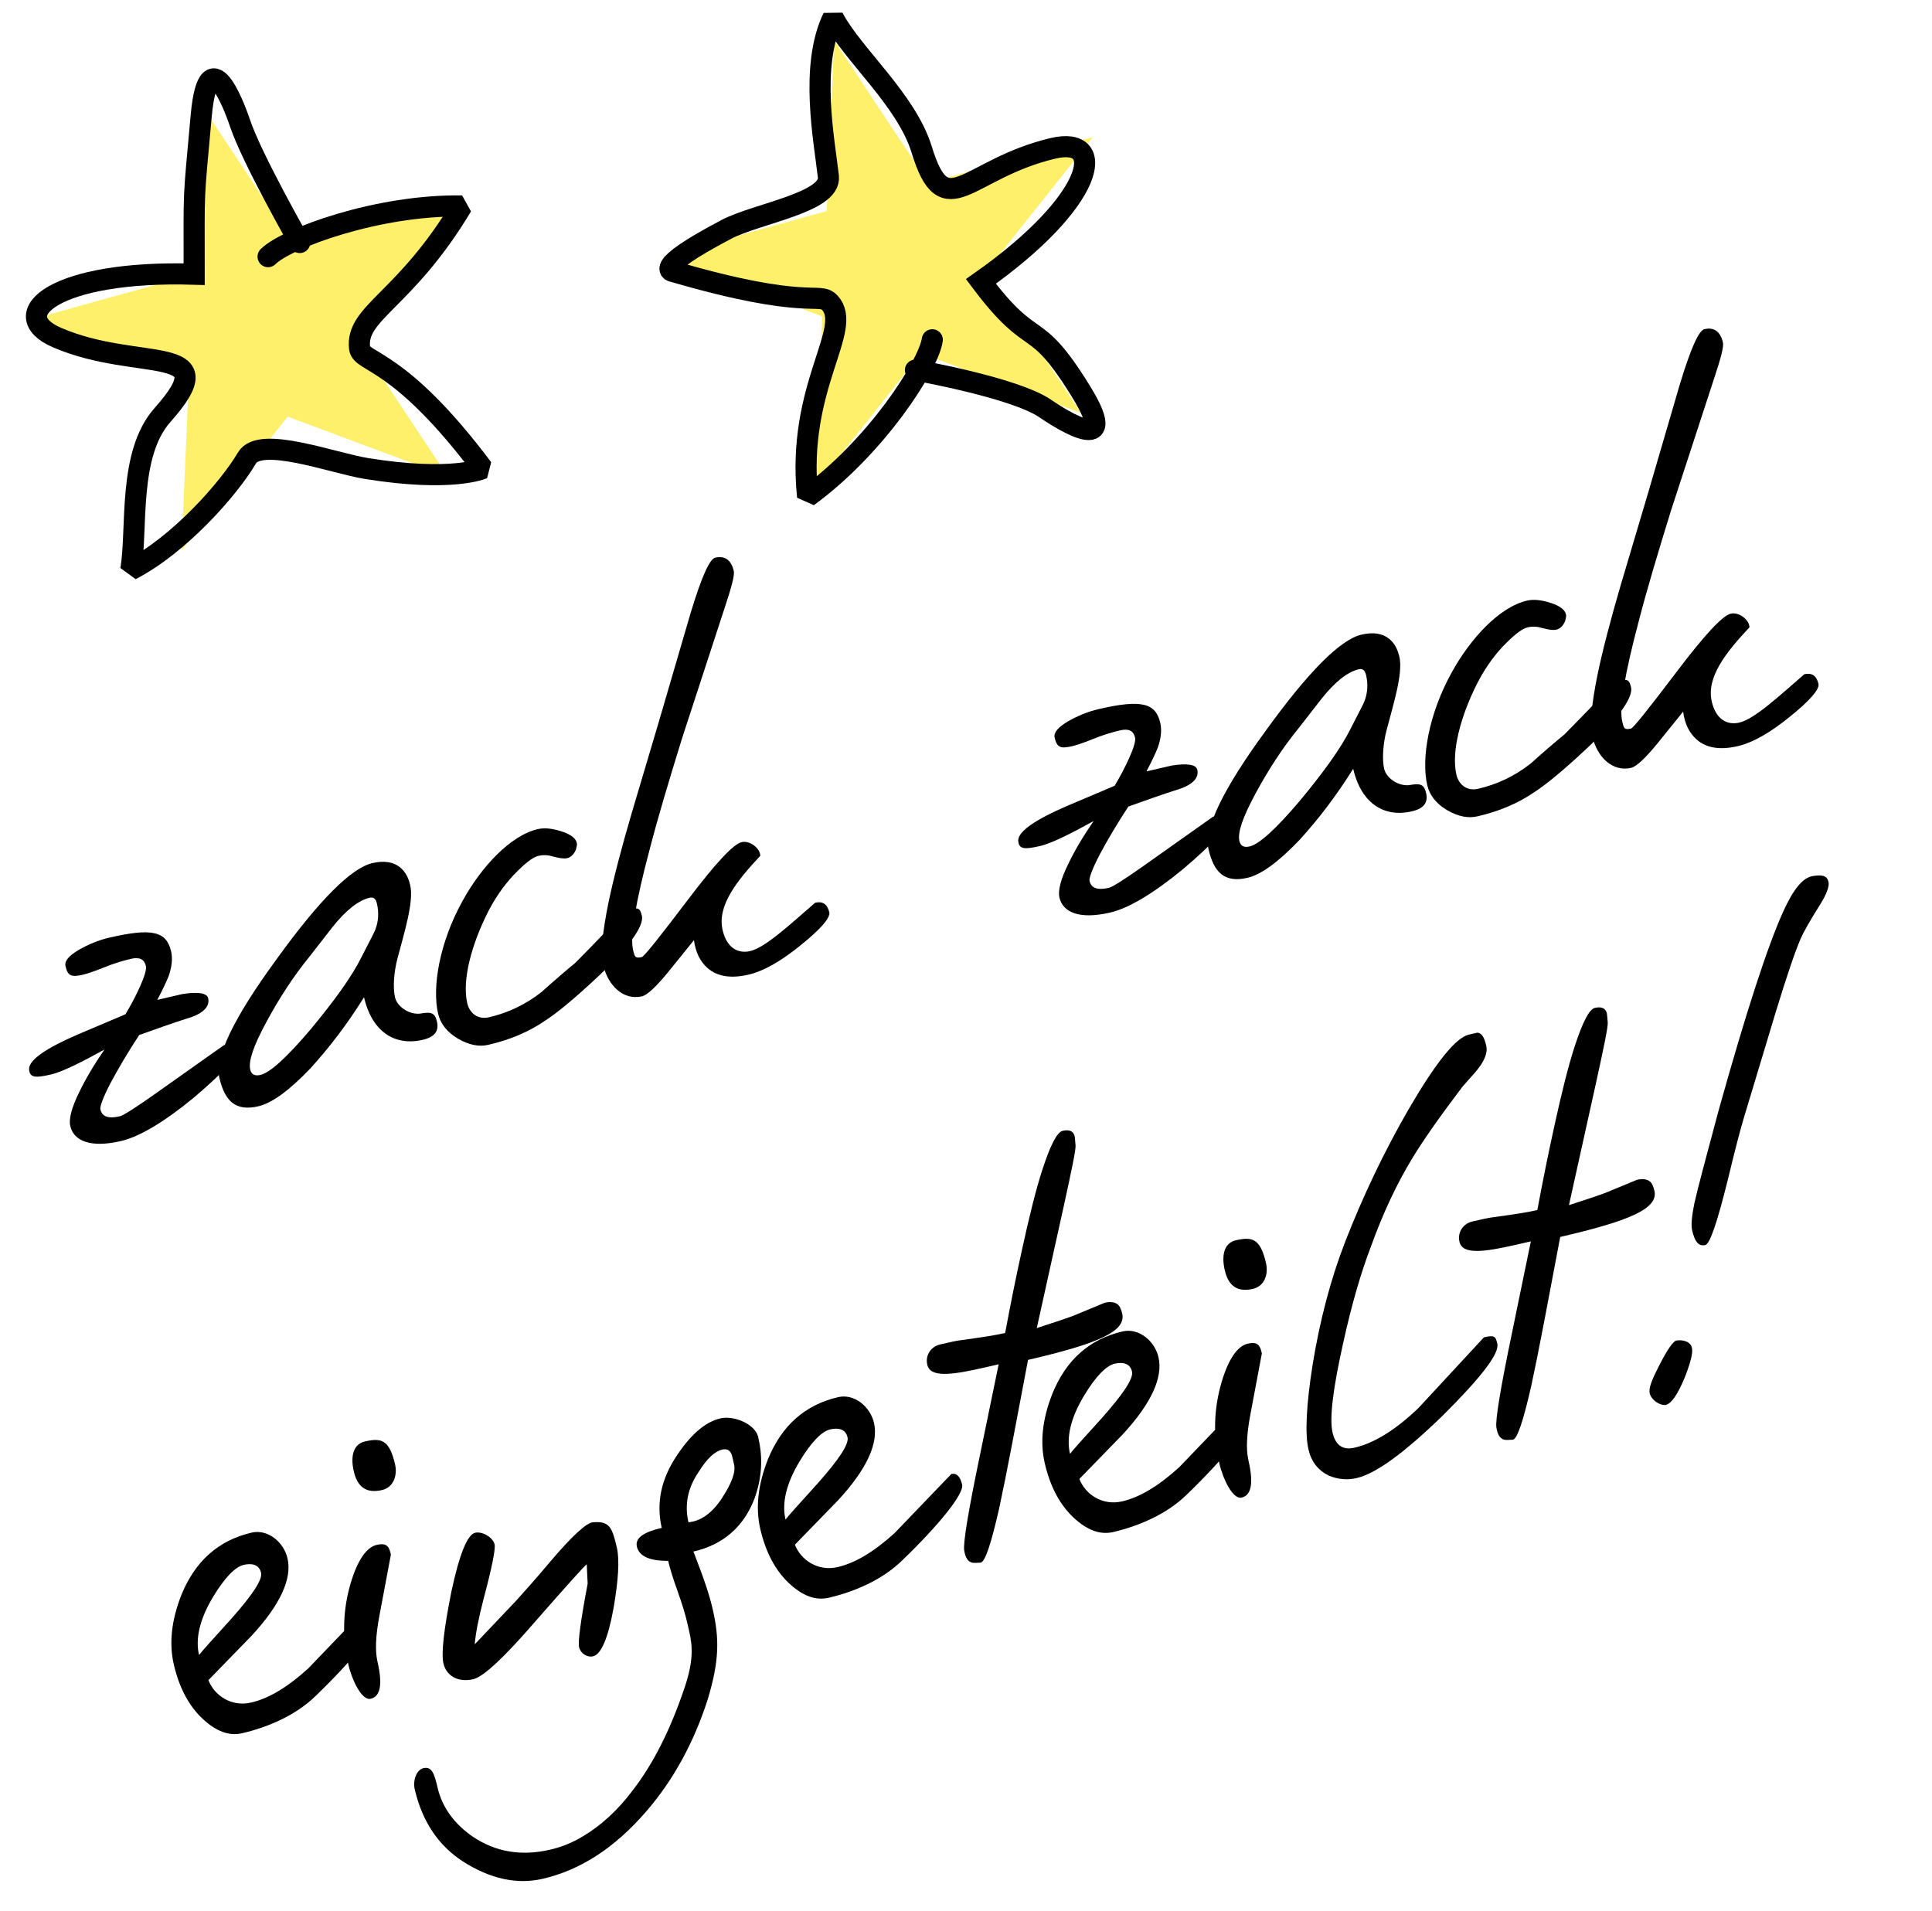
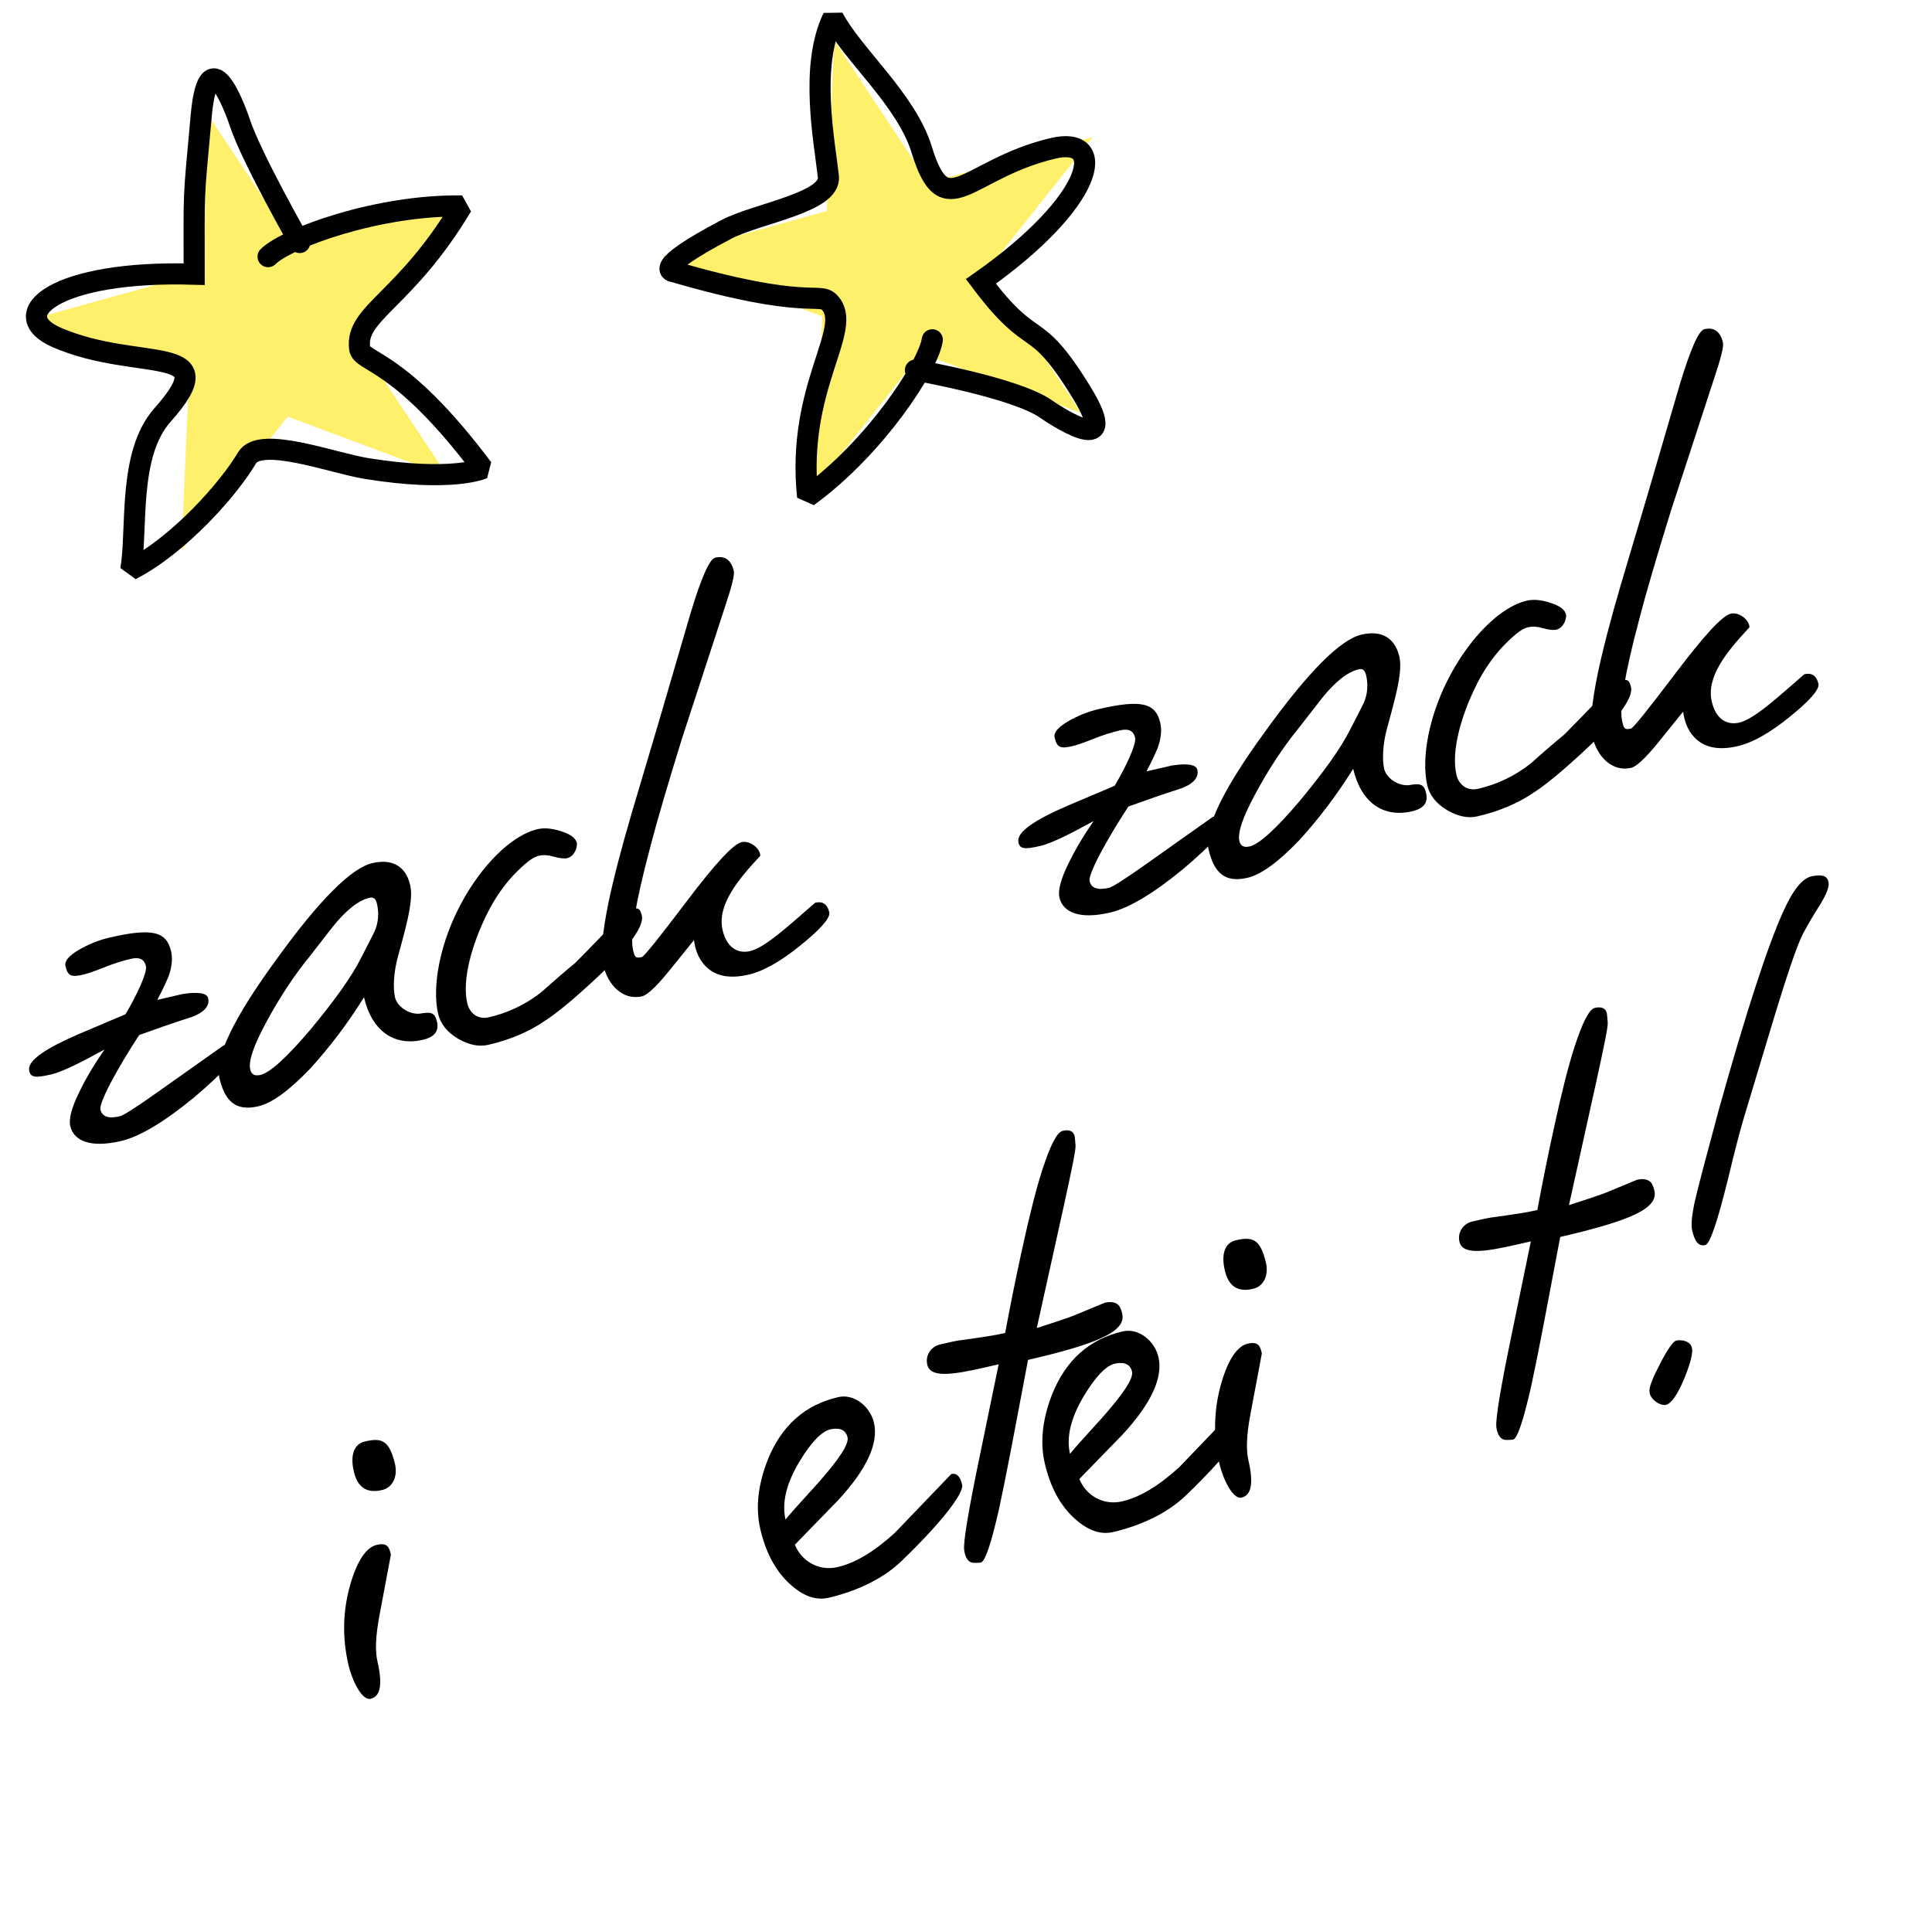
<svg xmlns="http://www.w3.org/2000/svg" width="100%" height="100%" viewBox="0 0 183 181" version="1.1" xml:space="preserve" style="fill-rule:evenodd;clip-rule:evenodd;stroke-linecap:round;stroke-miterlimit:1.5;">
  <g transform="matrix(1,0,0,1,-90.806,93.882)">
    <g transform="matrix(0.974,-0.225,0.225,0.974,-423.289,-1045.02)">
      <path d="M286.389,1144.8C286.389,1144.31 286.004,1144.09 285.289,1144.09L277.919,1147.11C275.774,1147.99 274.509,1148.43 274.179,1148.43C273.079,1148.43 272.529,1148.1 272.529,1147.38C272.529,1147.11 273.024,1146.34 274.014,1145.18C275.059,1143.98 276.269,1142.71 277.699,1141.34C279.184,1141.17 280.944,1140.95 282.979,1140.79C284.244,1140.62 284.849,1140.12 284.849,1139.41C284.849,1138.91 284.079,1138.59 282.594,1138.48L280.119,1138.48C280.889,1137.6 281.384,1136.93 281.659,1136.55C282.154,1135.78 282.429,1135.01 282.429,1134.3C282.429,1132.37 281.219,1131.71 277.039,1131.71C275.994,1131.71 274.949,1131.88 273.904,1132.2C272.859,1132.54 272.364,1132.92 272.364,1133.41C272.364,1134.35 272.639,1134.57 273.794,1134.57C274.124,1134.57 274.839,1134.52 275.884,1134.35C276.929,1134.18 277.864,1134.13 278.579,1134.13C279.404,1134.13 279.789,1134.46 279.789,1135.12C279.789,1135.78 278.194,1137.76 276.874,1139.13L272.144,1139.96C268.789,1140.57 267.029,1141.28 266.809,1142.11C266.644,1142.99 267.249,1143.1 268.734,1143.1C269.889,1143.1 272.034,1142.55 274.179,1141.94C272.859,1143.15 271.759,1144.31 270.934,1145.35C269.889,1146.62 269.394,1147.61 269.394,1148.27C269.394,1149.75 270.824,1150.74 273.739,1150.74C275.554,1150.74 278.139,1149.91 281.439,1148.27C284.739,1146.56 286.389,1145.4 286.389,1144.8Z" style="fill-rule:nonzero;" />
      <path d="M305.914,1133.31C305.914,1132.54 305.749,1131.93 305.364,1131.43C304.869,1130.78 304.044,1130.44 302.889,1130.44C300.854,1130.44 297.224,1132.7 291.999,1137.27C286.774,1141.78 284.189,1145.02 284.189,1147C284.189,1149.26 284.959,1150.46 287.159,1150.46C288.534,1150.46 290.404,1149.64 292.824,1148.05C294.969,1146.56 297.114,1144.8 299.259,1142.65C299.259,1145.9 300.964,1147.83 303.769,1147.83C304.924,1147.83 305.474,1147.38 305.474,1146.45C305.474,1145.57 305.144,1145.4 304.044,1145.35C302.944,1145.18 302.119,1144.14 302.119,1143.32C302.119,1142.38 302.559,1140.95 303.164,1139.8C304.319,1137.6 305.914,1134.9 305.914,1133.31ZM299.864,1138.91C298.544,1140.51 296.454,1142.33 293.649,1144.47C290.844,1146.56 288.974,1147.61 288.039,1147.61C287.489,1147.61 287.214,1147.38 287.214,1146.89C287.214,1146.07 288.039,1144.75 289.744,1142.82C291.449,1140.89 293.209,1139.19 295.134,1137.7L297.829,1135.51C299.424,1134.24 300.799,1133.58 301.899,1133.58C302.284,1133.58 302.449,1133.8 302.449,1134.3C302.449,1135.12 302.229,1135.94 301.734,1136.66C301.679,1136.77 301.019,1137.54 299.864,1138.91Z" style="fill-rule:nonzero;" />
      <path d="M326.649,1141.06C326.649,1140.35 326.539,1140.18 325.659,1140.18C325.439,1140.18 324.944,1140.45 324.174,1140.95C321.699,1142.6 320.104,1143.59 319.499,1143.98C318.509,1144.47 317.244,1145.13 315.759,1145.95C313.999,1146.78 312.184,1147.16 310.369,1147.16C309.214,1147.16 308.664,1146.29 308.664,1145.4C308.664,1143.15 310.314,1140.07 312.514,1137.43C313.394,1136.38 314.439,1135.39 315.649,1134.57C316.914,1133.75 317.794,1133.31 318.399,1133.31C318.784,1133.31 319.224,1133.41 319.609,1133.63C320.324,1134.02 320.819,1134.18 321.094,1134.13C321.424,1134.08 321.699,1133.91 321.974,1133.53C322.029,1133.41 322.139,1133.25 322.194,1133.03C322.249,1132.54 321.864,1132.04 321.039,1131.55C320.214,1131.05 319.499,1130.83 318.894,1130.83C316.199,1130.83 312.844,1133.14 310.424,1135.84C307.399,1139.19 305.749,1143.15 305.749,1145.74C305.749,1146.73 306.189,1147.66 307.069,1148.49C307.949,1149.31 308.829,1149.69 309.709,1149.69C311.799,1149.69 313.724,1149.37 315.539,1148.65C316.749,1148.21 318.619,1147.28 321.094,1145.85C324.449,1143.92 326.649,1142.11 326.649,1141.06Z" style="fill-rule:nonzero;" />
      <path d="M342.489,1111.19C342.489,1110.1 341.994,1109.55 341.059,1109.55C340.509,1109.55 339.354,1111.09 337.594,1114.16L332.314,1123.57L327.914,1131.33C326.154,1134.46 324.779,1137.1 323.844,1139.13C322.634,1141.78 322.029,1143.64 322.029,1144.75C322.029,1146.78 323.129,1148.49 324.944,1148.49C325.439,1148.49 326.429,1147.93 327.914,1146.78L330.939,1144.41C330.829,1145.57 331.049,1146.51 331.599,1147.28C332.314,1148.27 333.524,1148.76 335.229,1148.76C336.714,1148.76 338.529,1148.21 340.674,1147.16C342.819,1146.12 343.974,1145.3 344.029,1144.75C344.029,1143.92 343.644,1143.54 342.929,1143.54C340.124,1145.02 337.374,1146.62 335.889,1146.62C334.734,1146.62 333.799,1145.85 333.799,1144.09C333.799,1141.72 336.164,1139.85 338.859,1138.04C339.024,1137.38 338.254,1136.38 337.429,1136.38C336.604,1136.38 334.514,1137.82 331.159,1140.62C327.804,1143.42 325.989,1144.86 325.769,1144.86C325.109,1144.86 325.109,1144.69 325.109,1143.98C325.109,1142.71 326.319,1139.74 328.794,1135.07C330.169,1132.42 331.984,1129.24 334.129,1125.55L340.894,1114.33C341.939,1112.62 342.489,1111.58 342.489,1111.19Z" style="fill-rule:nonzero;" />
      <path d="M382.584,1144.8C382.584,1144.31 382.199,1144.09 381.484,1144.09L374.114,1147.11C371.969,1147.99 370.704,1148.43 370.374,1148.43C369.274,1148.43 368.724,1148.1 368.724,1147.38C368.724,1147.11 369.219,1146.34 370.209,1145.18C371.254,1143.98 372.464,1142.71 373.894,1141.34C375.379,1141.17 377.139,1140.95 379.174,1140.79C380.439,1140.62 381.044,1140.12 381.044,1139.41C381.044,1138.91 380.274,1138.59 378.789,1138.48L376.314,1138.48C377.084,1137.6 377.579,1136.93 377.854,1136.55C378.349,1135.78 378.624,1135.01 378.624,1134.3C378.624,1132.37 377.414,1131.71 373.234,1131.71C372.189,1131.71 371.144,1131.88 370.099,1132.2C369.054,1132.54 368.559,1132.92 368.559,1133.41C368.559,1134.35 368.834,1134.57 369.989,1134.57C370.319,1134.57 371.034,1134.52 372.079,1134.35C373.124,1134.18 374.059,1134.13 374.774,1134.13C375.599,1134.13 375.984,1134.46 375.984,1135.12C375.984,1135.78 374.389,1137.76 373.069,1139.13L368.339,1139.96C364.984,1140.57 363.224,1141.28 363.004,1142.11C362.839,1142.99 363.444,1143.1 364.929,1143.1C366.084,1143.1 368.229,1142.55 370.374,1141.94C369.054,1143.15 367.954,1144.31 367.129,1145.35C366.084,1146.62 365.589,1147.61 365.589,1148.27C365.589,1149.75 367.019,1150.74 369.934,1150.74C371.749,1150.74 374.334,1149.91 377.634,1148.27C380.934,1146.56 382.584,1145.4 382.584,1144.8Z" style="fill-rule:nonzero;" />
      <path d="M402.109,1133.31C402.109,1132.54 401.944,1131.93 401.559,1131.43C401.064,1130.78 400.239,1130.44 399.084,1130.44C397.049,1130.44 393.419,1132.7 388.194,1137.27C382.969,1141.78 380.384,1145.02 380.384,1147C380.384,1149.26 381.154,1150.46 383.354,1150.46C384.729,1150.46 386.599,1149.64 389.019,1148.05C391.164,1146.56 393.309,1144.8 395.454,1142.65C395.454,1145.9 397.159,1147.83 399.964,1147.83C401.119,1147.83 401.669,1147.38 401.669,1146.45C401.669,1145.57 401.339,1145.4 400.239,1145.35C399.139,1145.18 398.314,1144.14 398.314,1143.32C398.314,1142.38 398.754,1140.95 399.359,1139.8C400.514,1137.6 402.109,1134.9 402.109,1133.31ZM396.059,1138.91C394.739,1140.51 392.649,1142.33 389.844,1144.47C387.039,1146.56 385.169,1147.61 384.234,1147.61C383.684,1147.61 383.409,1147.38 383.409,1146.89C383.409,1146.07 384.234,1144.75 385.939,1142.82C387.644,1140.89 389.404,1139.19 391.329,1137.7L394.024,1135.51C395.619,1134.24 396.994,1133.58 398.094,1133.58C398.479,1133.58 398.644,1133.8 398.644,1134.3C398.644,1135.12 398.424,1135.94 397.929,1136.66C397.874,1136.77 397.214,1137.54 396.059,1138.91Z" style="fill-rule:nonzero;" />
      <path d="M422.844,1141.06C422.844,1140.35 422.734,1140.18 421.854,1140.18C421.634,1140.18 421.139,1140.45 420.369,1140.95C417.894,1142.6 416.299,1143.59 415.694,1143.98C414.704,1144.47 413.439,1145.13 411.954,1145.95C410.194,1146.78 408.379,1147.16 406.564,1147.16C405.409,1147.16 404.859,1146.29 404.859,1145.4C404.859,1143.15 406.509,1140.07 408.709,1137.43C409.589,1136.38 410.634,1135.39 411.844,1134.57C413.109,1133.75 413.989,1133.31 414.594,1133.31C414.979,1133.31 415.419,1133.41 415.804,1133.63C416.519,1134.02 417.014,1134.18 417.289,1134.13C417.619,1134.08 417.894,1133.91 418.169,1133.53C418.224,1133.41 418.334,1133.25 418.389,1133.03C418.444,1132.54 418.059,1132.04 417.234,1131.55C416.409,1131.05 415.694,1130.83 415.089,1130.83C412.394,1130.83 409.039,1133.14 406.619,1135.84C403.594,1139.19 401.944,1143.15 401.944,1145.74C401.944,1146.73 402.384,1147.66 403.264,1148.49C404.144,1149.31 405.024,1149.69 405.904,1149.69C407.994,1149.69 409.919,1149.37 411.734,1148.65C412.944,1148.21 414.814,1147.28 417.289,1145.85C420.644,1143.92 422.844,1142.11 422.844,1141.06Z" style="fill-rule:nonzero;" />
      <path d="M438.684,1111.19C438.684,1110.1 438.189,1109.55 437.254,1109.55C436.704,1109.55 435.549,1111.09 433.789,1114.16L428.509,1123.57L424.109,1131.33C422.349,1134.46 420.974,1137.1 420.039,1139.13C418.829,1141.78 418.224,1143.64 418.224,1144.75C418.224,1146.78 419.324,1148.49 421.139,1148.49C421.634,1148.49 422.624,1147.93 424.109,1146.78L427.134,1144.41C427.024,1145.57 427.244,1146.51 427.794,1147.28C428.509,1148.27 429.719,1148.76 431.424,1148.76C432.909,1148.76 434.724,1148.21 436.869,1147.16C439.014,1146.12 440.169,1145.3 440.224,1144.75C440.224,1143.92 439.839,1143.54 439.124,1143.54C436.319,1145.02 433.569,1146.62 432.084,1146.62C430.929,1146.62 429.994,1145.85 429.994,1144.09C429.994,1141.72 432.359,1139.85 435.054,1138.04C435.219,1137.38 434.449,1136.38 433.624,1136.38C432.799,1136.38 430.709,1137.82 427.354,1140.62C423.999,1143.42 422.184,1144.86 421.964,1144.86C421.304,1144.86 421.304,1144.69 421.304,1143.98C421.304,1142.71 422.514,1139.74 424.989,1135.07C426.364,1132.42 428.179,1129.24 430.324,1125.55L437.089,1114.33C438.134,1112.62 438.684,1111.58 438.684,1111.19Z" style="fill-rule:nonzero;" />
-       <path d="M287.049,1200.4C287.049,1199.58 286.774,1199.19 286.279,1199.19L279.789,1203.43C277.534,1204.69 275.554,1205.36 273.794,1205.36C271.869,1205.36 270.549,1203.92 270.329,1202.38L275.279,1199.19C278.579,1196.94 280.229,1194.8 280.229,1192.82C280.229,1191.22 279.019,1189.68 277.479,1189.68C274.234,1189.68 271.649,1191.11 269.669,1193.91C268.184,1196.06 267.469,1198.15 267.469,1200.18C267.469,1202.44 267.964,1204.31 268.954,1205.8C269.944,1207.28 271.044,1208 272.309,1208C274.784,1208 277.644,1207.5 279.899,1206.12C284.024,1203.65 287.049,1201.29 287.049,1200.4ZM277.479,1193.59C277.479,1194.25 276.214,1195.45 273.739,1197.21C271.594,1198.7 270.329,1199.58 269.999,1199.86C269.999,1198.26 270.824,1196.56 272.529,1194.8C274.014,1193.26 275.224,1192.49 276.049,1192.49C276.709,1192.49 277.479,1192.7 277.479,1193.59Z" style="fill-rule:nonzero;" />
      <path d="M289.854,1194.68C289.854,1193.97 289.799,1193.48 288.754,1193.48C287.764,1193.48 286.664,1194.46 285.509,1196.5C284.244,1198.76 283.584,1201.23 283.584,1203.92C283.584,1205.52 284.079,1207.56 284.904,1207.56C285.784,1207.56 286.334,1206.67 286.334,1204.26C286.334,1203.21 286.719,1201.84 287.489,1200.08L289.854,1194.68ZM292.164,1186.43C292.164,1184.02 291.449,1183.68 289.854,1183.68C288.809,1183.68 288.204,1184.62 288.204,1186.21C288.204,1187.76 288.919,1188.53 290.404,1188.53C291.559,1188.53 292.164,1187.48 292.164,1186.43Z" style="fill-rule:nonzero;" />
-       <path d="M310.864,1198.87C310.864,1196.88 310.754,1196.23 309.214,1196.01C308.609,1195.89 306.959,1196.83 304.374,1198.76C302.614,1200.08 301.294,1201.01 300.414,1201.62L295.684,1204.75C296.014,1203.7 296.619,1202.38 297.444,1200.79C298.929,1197.99 299.644,1196.39 299.644,1195.95C299.644,1195.24 298.764,1194.46 298.104,1194.46C297.334,1194.46 296.179,1196.12 294.639,1199.41C293.154,1202.71 292.384,1204.86 292.384,1205.85C292.384,1207.01 293.264,1207.94 294.804,1207.94C295.794,1207.94 298.159,1206.57 301.844,1203.87C305.584,1201.17 307.564,1199.8 307.729,1199.75L307.399,1201.56C305.969,1204.81 305.254,1206.73 305.254,1207.23C305.254,1207.83 305.749,1208.38 306.354,1208.38C307.124,1208.38 308.114,1207.06 309.269,1204.37C310.314,1201.89 310.864,1200.02 310.864,1198.87Z" style="fill-rule:nonzero;" />
-       <path d="M323.459,1193.69C323.459,1194.41 322.854,1195.35 321.589,1196.56C320.379,1197.71 319.169,1198.2 318.014,1198.04C318.014,1196.34 318.674,1194.85 320.049,1193.59C321.094,1192.54 321.974,1192.05 322.689,1192.05C323.184,1192.05 323.459,1192.32 323.459,1192.92L323.459,1193.69ZM318.399,1206.57C318.399,1205.08 318.234,1203.54 317.849,1200.85C320.764,1200.85 323.019,1199.63 324.614,1197.27C325.714,1195.57 326.264,1193.75 326.264,1191.83C326.429,1190.51 324.559,1189.13 323.184,1189.13C321.754,1189.13 320.159,1189.95 318.454,1191.55C316.419,1193.42 315.429,1195.57 315.429,1197.99C313.889,1197.99 312.734,1198.26 312.734,1199.19C312.734,1200.13 313.614,1200.79 315.319,1201.17C315.319,1201.78 315.374,1202.77 315.539,1204.14C315.704,1205.52 315.759,1206.57 315.759,1207.23L315.759,1208.11C315.759,1209.7 315.484,1211.08 313.999,1213.44C311.909,1216.8 309.654,1219.55 307.179,1221.58C305.364,1223.12 303.494,1224.16 301.624,1224.77C300.469,1225.15 299.369,1225.32 298.269,1225.32C295.464,1225.32 293.209,1224.38 291.449,1222.52C289.964,1220.92 289.194,1219.11 289.194,1217.18C289.194,1215.91 289.139,1215.09 288.314,1215.09C287.599,1215.09 287.049,1216.03 287.049,1216.85C287.049,1219.99 288.039,1222.57 289.964,1224.55C292.109,1226.75 294.474,1227.85 296.949,1227.85C300.634,1227.85 304.264,1226.53 307.949,1223.84C311.194,1221.47 313.834,1218.44 315.979,1214.87C317.904,1211.52 318.399,1209.48 318.399,1206.57Z" style="fill-rule:nonzero;" />
      <path d="M344.084,1200.4C344.084,1199.58 343.809,1199.19 343.314,1199.19L336.824,1203.43C334.569,1204.69 332.589,1205.36 330.829,1205.36C328.904,1205.36 327.584,1203.92 327.364,1202.38L332.314,1199.19C335.614,1196.94 337.264,1194.8 337.264,1192.82C337.264,1191.22 336.054,1189.68 334.514,1189.68C331.269,1189.68 328.684,1191.11 326.704,1193.91C325.219,1196.06 324.504,1198.15 324.504,1200.18C324.504,1202.44 324.999,1204.31 325.989,1205.8C326.979,1207.28 328.079,1208 329.344,1208C331.819,1208 334.679,1207.5 336.934,1206.12C341.059,1203.65 344.084,1201.29 344.084,1200.4ZM334.514,1193.59C334.514,1194.25 333.249,1195.45 330.774,1197.21C328.629,1198.7 327.364,1199.58 327.034,1199.86C327.034,1198.26 327.859,1196.56 329.564,1194.8C331.049,1193.26 332.259,1192.49 333.084,1192.49C333.744,1192.49 334.514,1192.7 334.514,1193.59Z" style="fill-rule:nonzero;" />
      <path d="M361.794,1171.48C361.849,1171.04 361.904,1170.76 361.904,1170.65C361.904,1170.15 361.574,1169.88 360.914,1169.88C360.364,1169.88 359.484,1170.92 358.219,1173.02C357.229,1174.66 356.019,1177.03 354.589,1180.06C353.544,1182.26 352.444,1184.67 351.289,1187.32C350.244,1187.32 348.814,1187.2 347.054,1187.04C346.669,1186.99 346.009,1186.99 345.019,1186.99C344.194,1186.99 343.424,1187.64 343.424,1188.58C343.424,1189.85 345.349,1190.07 348.814,1190.07L350.024,1190.07L346.339,1198.1C344.084,1202.99 342.929,1205.8 342.874,1206.51C342.819,1207.23 342.984,1207.66 343.369,1207.83C343.479,1207.88 343.754,1207.94 344.139,1208C344.579,1208 345.514,1206.45 346.999,1203.38C348.374,1200.46 350.299,1196.06 352.829,1190.29C359.704,1190.29 362.509,1189.74 362.509,1188.03C362.509,1187.64 362.454,1187.42 362.399,1187.26C362.234,1186.88 361.794,1186.65 361.134,1186.65L358.439,1187.1C357.614,1187.26 356.239,1187.37 354.314,1187.54L359.429,1176.81C360.914,1173.67 361.739,1171.91 361.794,1171.48Z" style="fill-rule:nonzero;" />
      <path d="M371.749,1200.4C371.749,1199.58 371.474,1199.19 370.979,1199.19L364.489,1203.43C362.234,1204.69 360.254,1205.36 358.494,1205.36C356.569,1205.36 355.249,1203.92 355.029,1202.38L359.979,1199.19C363.279,1196.94 364.929,1194.8 364.929,1192.82C364.929,1191.22 363.719,1189.68 362.179,1189.68C358.934,1189.68 356.349,1191.11 354.369,1193.91C352.884,1196.06 352.169,1198.15 352.169,1200.18C352.169,1202.44 352.664,1204.31 353.654,1205.8C354.644,1207.28 355.744,1208 357.009,1208C359.484,1208 362.344,1207.5 364.599,1206.12C368.724,1203.65 371.749,1201.29 371.749,1200.4ZM362.179,1193.59C362.179,1194.25 360.914,1195.45 358.439,1197.21C356.294,1198.7 355.029,1199.58 354.699,1199.86C354.699,1198.26 355.524,1196.56 357.229,1194.8C358.714,1193.26 359.924,1192.49 360.749,1192.49C361.409,1192.49 362.179,1192.7 362.179,1193.59Z" style="fill-rule:nonzero;" />
      <path d="M374.554,1194.68C374.554,1193.97 374.499,1193.48 373.454,1193.48C372.464,1193.48 371.364,1194.46 370.209,1196.5C368.944,1198.76 368.284,1201.23 368.284,1203.92C368.284,1205.52 368.779,1207.56 369.604,1207.56C370.484,1207.56 371.034,1206.67 371.034,1204.26C371.034,1203.21 371.419,1201.84 372.189,1200.08L374.554,1194.68ZM376.864,1186.43C376.864,1184.02 376.149,1183.68 374.554,1183.68C373.509,1183.68 372.904,1184.62 372.904,1186.21C372.904,1187.76 373.619,1188.53 375.104,1188.53C376.259,1188.53 376.864,1187.48 376.864,1186.43Z" style="fill-rule:nonzero;" />
-       <path d="M401.834,1171.04C401.834,1170.21 401.669,1169.77 401.284,1169.66L400.459,1169.66C399.194,1169.66 396.829,1171.53 393.364,1175.21C390.119,1178.68 387.204,1182.37 384.619,1186.16C382.529,1189.24 380.659,1192.76 379.009,1196.78C377.524,1200.46 376.809,1203.05 376.809,1204.53C376.809,1205.74 377.249,1206.67 378.129,1207.39C378.899,1207.94 379.724,1208.21 380.659,1208.21C382.529,1208.21 385.609,1206.89 389.954,1204.26C394.299,1201.56 396.499,1199.75 396.499,1198.81C396.499,1198.1 396.444,1197.93 395.399,1197.93L387.864,1203.05C385.279,1204.59 383.024,1205.36 381.099,1205.36C379.834,1205.36 379.394,1204.59 379.394,1203.49C379.394,1202.11 380.384,1199.41 382.309,1195.4C383.904,1192.05 385.444,1189.3 386.929,1187.1C388.744,1184.29 390.614,1181.92 392.539,1179.94C393.969,1178.46 396.059,1176.59 398.754,1174.34L400.294,1173.24C401.339,1172.46 401.834,1171.75 401.834,1171.04Z" style="fill-rule:nonzero;" />
      <path d="M413.549,1171.48C413.604,1171.04 413.659,1170.76 413.659,1170.65C413.659,1170.15 413.329,1169.88 412.669,1169.88C412.119,1169.88 411.239,1170.92 409.974,1173.02C408.984,1174.66 407.774,1177.03 406.344,1180.06C405.299,1182.26 404.199,1184.67 403.044,1187.32C401.999,1187.32 400.569,1187.2 398.809,1187.04C398.424,1186.99 397.764,1186.99 396.774,1186.99C395.949,1186.99 395.179,1187.64 395.179,1188.58C395.179,1189.85 397.104,1190.07 400.569,1190.07L401.779,1190.07L398.094,1198.1C395.839,1202.99 394.684,1205.8 394.629,1206.51C394.574,1207.23 394.739,1207.66 395.124,1207.83C395.234,1207.88 395.509,1207.94 395.894,1208C396.334,1208 397.269,1206.45 398.754,1203.38C400.129,1200.46 402.054,1196.06 404.584,1190.29C411.459,1190.29 414.264,1189.74 414.264,1188.03C414.264,1187.64 414.209,1187.42 414.154,1187.26C413.989,1186.88 413.549,1186.65 412.889,1186.65L410.194,1187.1C409.369,1187.26 407.994,1187.37 406.069,1187.54L411.184,1176.81C412.669,1173.67 413.494,1171.91 413.549,1171.48Z" style="fill-rule:nonzero;" />
      <path d="M436.924,1163.23C436.924,1162.57 436.429,1162.4 435.494,1162.35C434.559,1162.35 433.459,1163.23 432.084,1165.04C429.939,1167.85 426.529,1173.51 421.909,1181.98C419.654,1186.21 418.224,1188.91 417.674,1190.07C417.179,1191.16 416.904,1191.99 416.904,1192.49C416.904,1193.53 417.124,1194.13 417.784,1194.13C418.224,1194.19 419.379,1192.32 421.304,1188.53C422.624,1185.88 423.559,1184.12 424.054,1183.25L429.279,1174.12C431.094,1170.98 432.359,1168.94 433.129,1167.9C433.569,1167.3 434.394,1166.41 435.659,1165.15C436.484,1164.33 436.924,1163.66 436.924,1163.23ZM414.374,1203.38C414.429,1202.77 413.769,1202.38 413.109,1202.33C412.779,1202.33 412.119,1202.93 411.129,1204.09C410.139,1205.25 409.589,1206.02 409.534,1206.45C409.369,1207.12 410.139,1208 410.744,1208.05C411.294,1208.05 412.064,1207.34 413.054,1205.96C413.934,1204.69 414.374,1203.82 414.374,1203.38Z" style="fill-rule:nonzero;" />
    </g>
    <g transform="matrix(1,0,0,1,39,-20)">
      <g transform="matrix(1,-0.278,0.278,1,-667.792,-2393.69)">
        <path d="M84.443,2353.12L89.257,2367.93L104.836,2367.93L92.232,2377.09L97.046,2391.91L84.443,2382.75L71.839,2391.91L76.653,2377.09L64.049,2367.93L79.628,2367.93L84.443,2353.12Z" style="fill:rgb(255,232,28);fill-opacity:0.65;" />
      </g>
      <g transform="matrix(1,0,0,1,0,-2413)">
        <path d="M80.198,2362.09C80.188,2362.07 75.648,2354.11 74.531,2350.76C74.437,2350.48 71.603,2341.97 70.865,2350.09C70.085,2358.67 70.198,2356.58 70.198,2365.09C56.99,2364.69 52.2,2368.93 57.198,2371.09C64.925,2374.44 73.381,2371.47 67.198,2378.43C63.896,2382.14 64.847,2389.2 64.198,2393.09C68.764,2390.74 73.461,2385.45 75.198,2382.5C76.453,2380.37 83.297,2382.98 86.531,2383.5C94.651,2384.81 97.531,2383.5 97.531,2383.5C89.563,2372.88 86.029,2373.53 85.865,2372.09C85.476,2368.7 90.16,2367.66 95.561,2358.63C87.581,2358.5 78.925,2361.7 77.198,2363.43" style="fill:none;stroke:black;stroke-width:2px;" />
      </g>
    </g>
    <g transform="matrix(1,0,0,1,39,-10)">
      <g transform="matrix(1,-0.278,0.278,1,-607.792,-2409.69)">
        <path d="M84.443,2353.12L89.257,2367.93L104.836,2367.93L92.232,2377.09L97.046,2391.91L84.443,2382.75L71.839,2391.91L76.653,2377.09L64.049,2367.93L79.628,2367.93L84.443,2353.12Z" style="fill:rgb(255,232,28);fill-opacity:0.65;" />
      </g>
      <g transform="matrix(-0.8,0.6,-0.6,-0.8,1619.93,1792.73)">
        <path d="M80.198,2362.09C80.188,2362.07 73.648,2355.11 72.531,2351.76C72.437,2351.48 69.603,2342.97 68.865,2351.09C68.085,2359.67 70.198,2356.58 70.198,2365.09C56.99,2364.69 52.2,2368.93 57.198,2371.09C64.925,2374.44 69.781,2371.27 67.198,2378.43C65.511,2383.1 67.047,2389.6 66.398,2393.49C70.964,2391.14 74.061,2384.65 75.798,2381.7C77.053,2379.57 83.297,2382.98 86.531,2383.5C94.651,2384.81 92.931,2383.3 92.931,2383.3C84.963,2372.68 83.029,2373.53 82.865,2372.09C82.476,2368.7 90.16,2367.66 95.561,2358.63C87.581,2358.5 78.925,2361.7 77.198,2363.43" style="fill:none;stroke:black;stroke-width:2px;" />
      </g>
    </g>
  </g>
</svg>